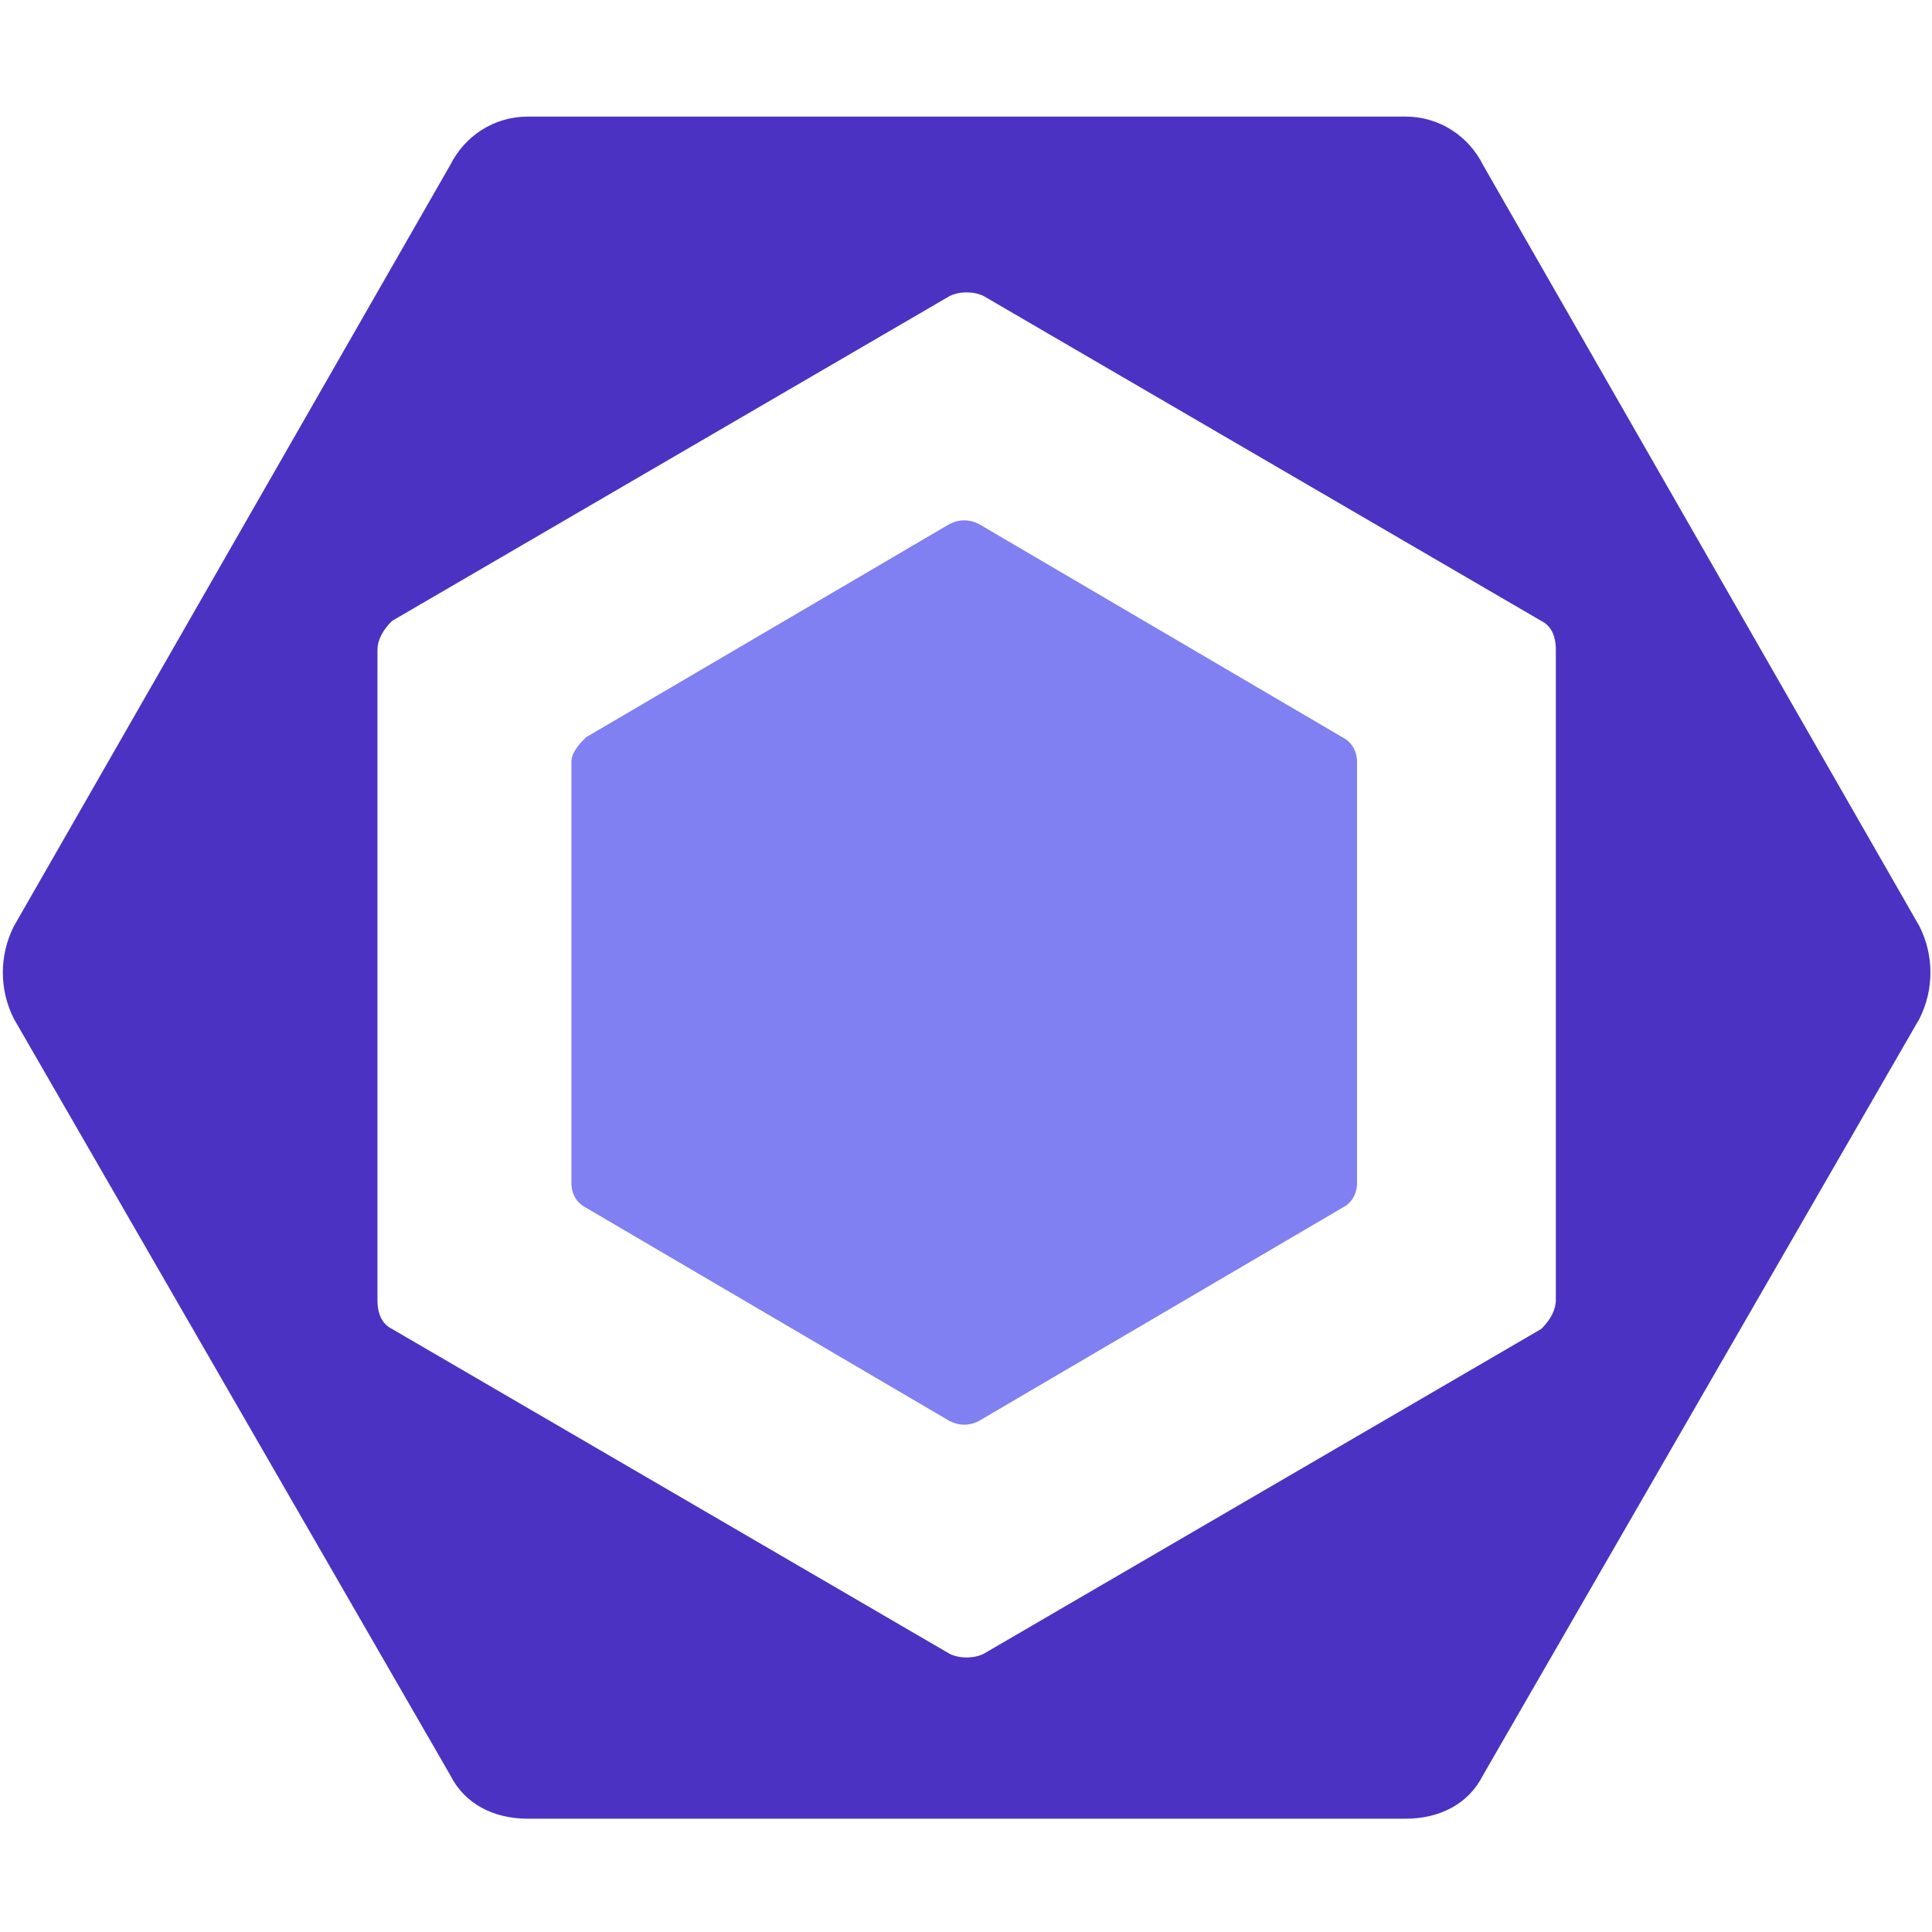
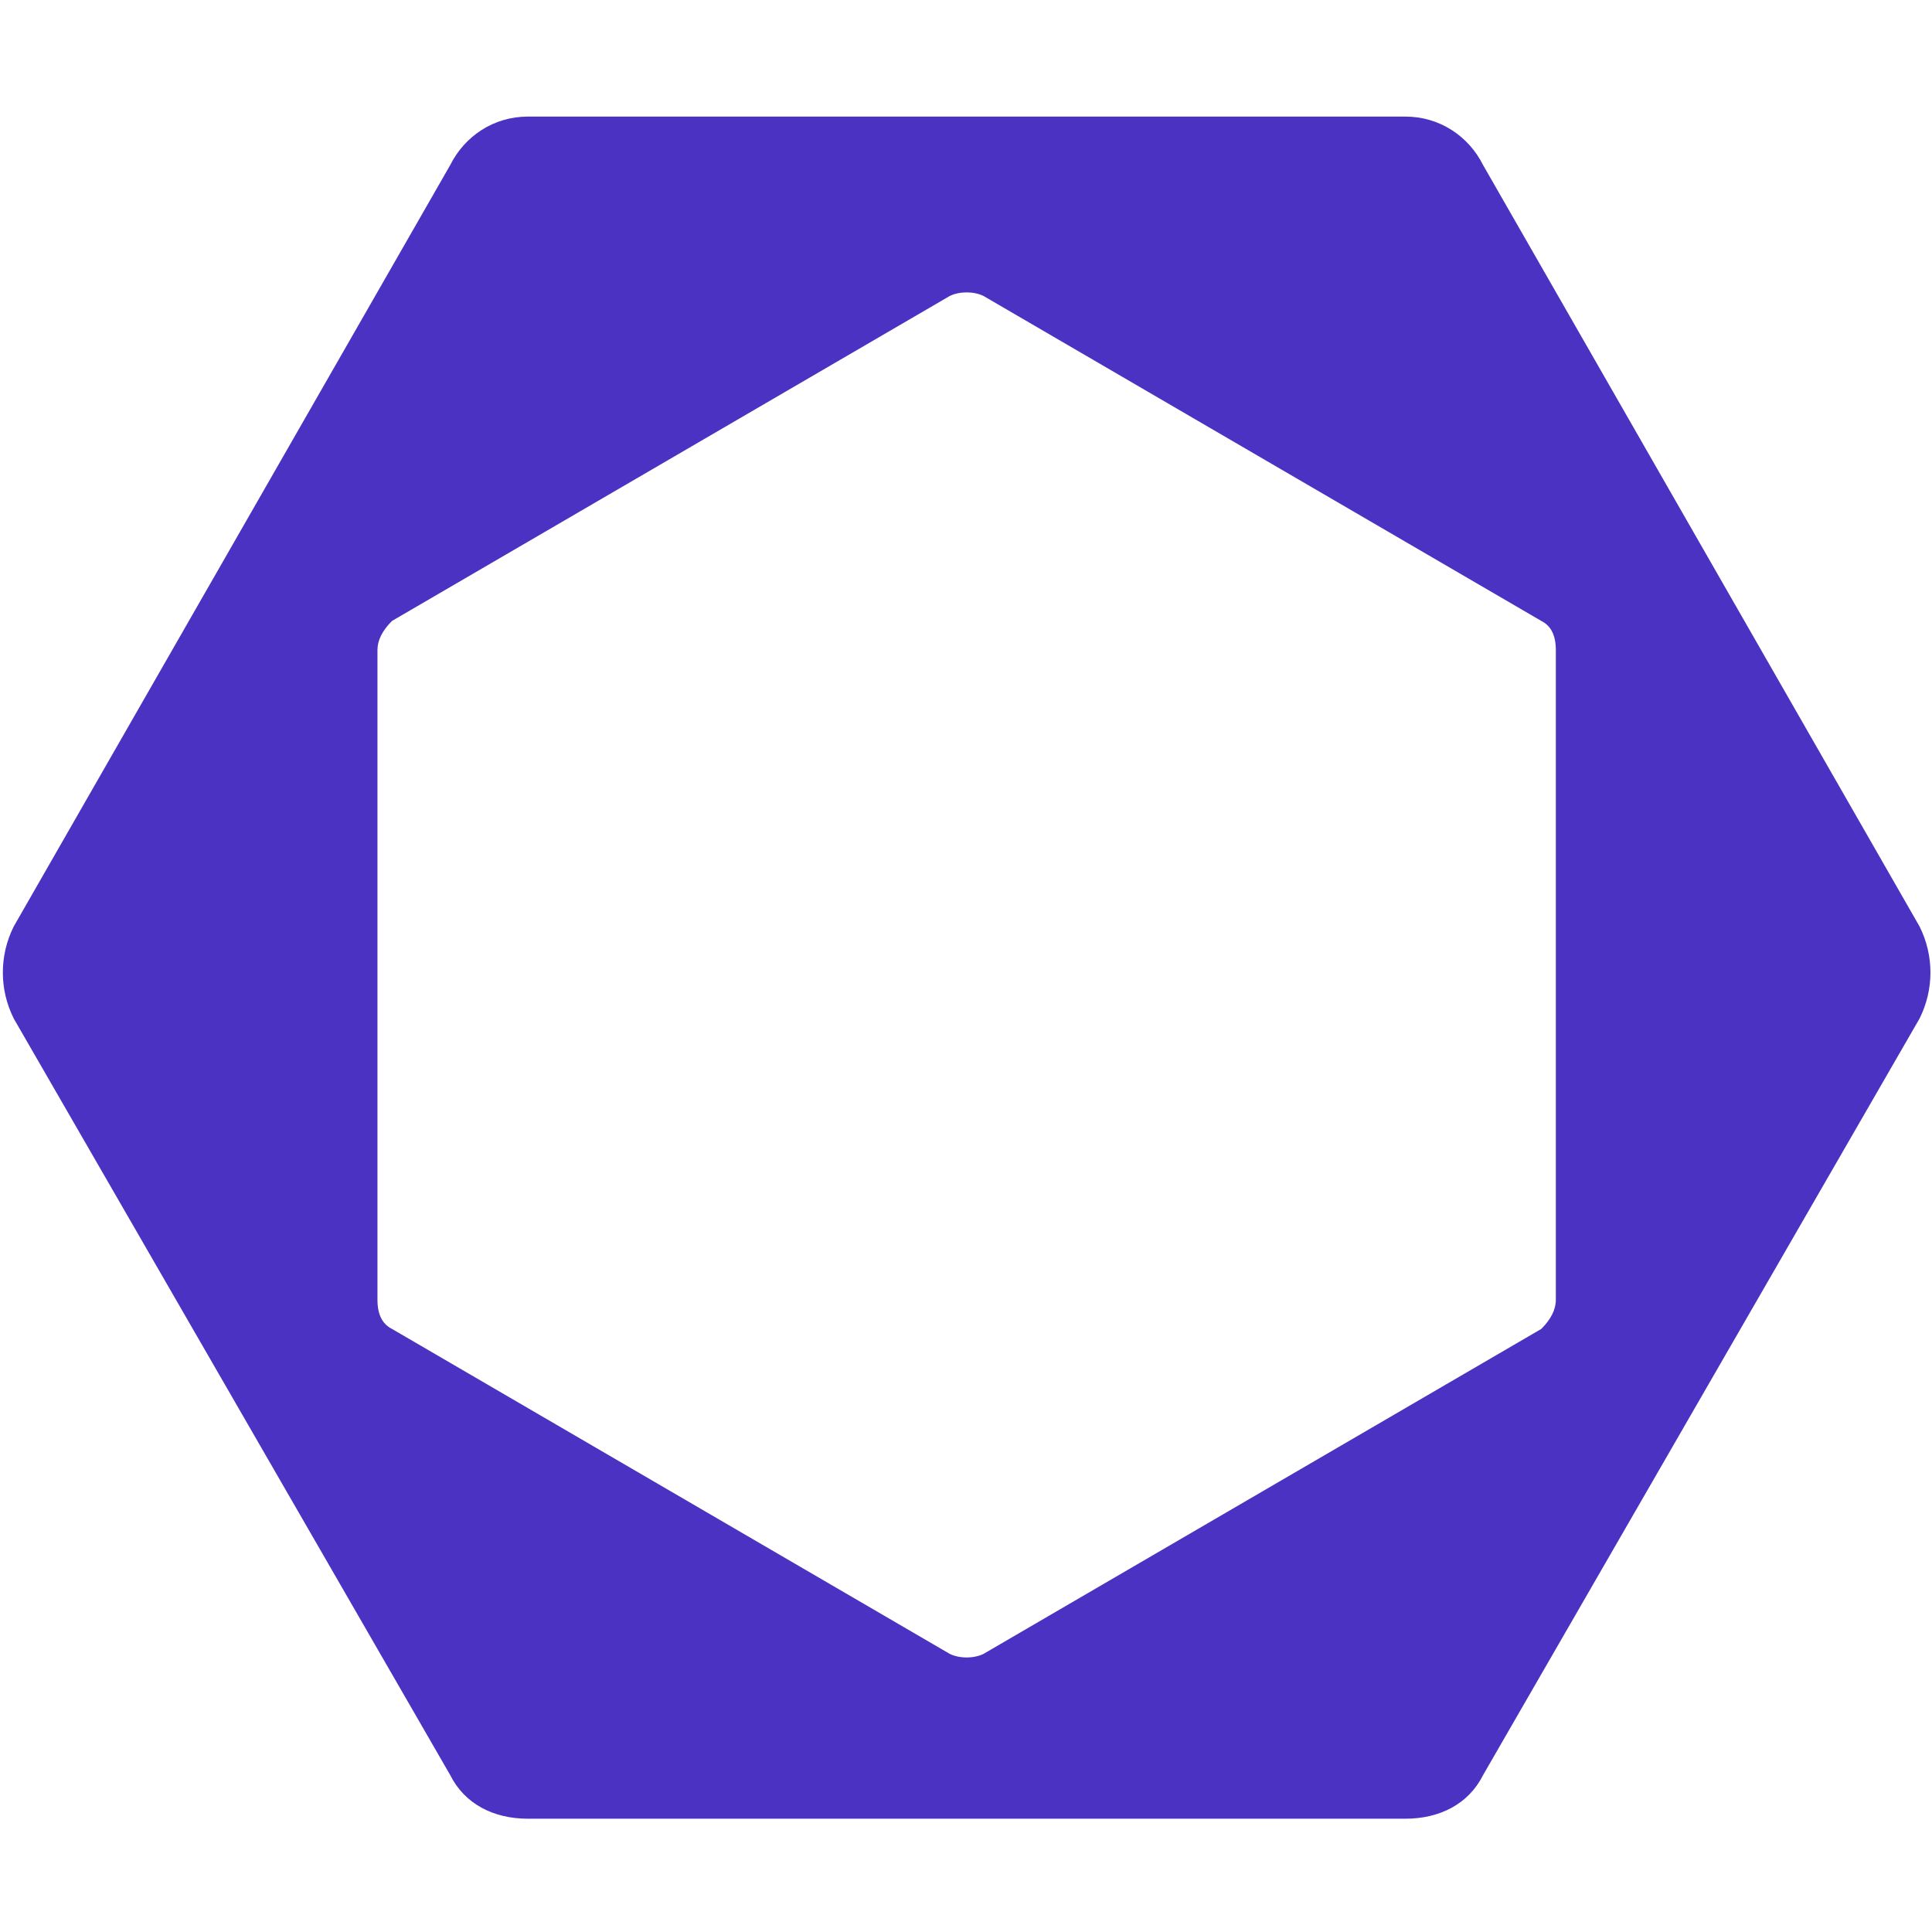
<svg xmlns="http://www.w3.org/2000/svg" height="50" width="50" viewBox="0 0 50 50">
  <style type="text/css">
	.st0{fill:#8080F2;}
	.st1{fill:#4B32C3;}
	</style>
  <g>
    <g transform="matrix(1.255 0 0 1.255 -22.987 -19.949)">
-       <path class="st0" d="M30.4,31.1l7.5-4.4c0.2-0.1,0.4-0.1,0.6,0l7.5,4.4c0.2,0.1,0.3,0.3,0.3,0.5v8.7c0,0.2-0.1,0.4-0.3,0.5    l-7.5,4.4c-0.2,0.1-0.4,0.1-0.6,0l-7.5-4.4c-0.2-0.1-0.3-0.3-0.3-0.5v-8.7C30.1,31.4,30.3,31.2,30.4,31.1" />
      <path class="st1" d="M57.9,35l-9-15.7c-0.3-0.6-0.9-1-1.6-1H29.2c-0.7,0-1.3,0.4-1.6,1l-9,15.7c-0.3,0.6-0.3,1.3,0,1.9l9,15.6    c0.3,0.6,0.9,0.9,1.6,0.9h18.1c0.7,0,1.3-0.3,1.6-0.9l9-15.6C58.2,36.3,58.2,35.6,57.9,35 M50.4,42.7c0,0.2-0.1,0.4-0.3,0.6    l-11.5,6.7c-0.2,0.1-0.5,0.1-0.7,0l-11.5-6.7c-0.2-0.1-0.3-0.3-0.3-0.6V29.3c0-0.2,0.1-0.4,0.3-0.6l11.5-6.7    c0.2-0.1,0.5-0.1,0.7,0l11.5,6.7c0.2,0.1,0.3,0.3,0.3,0.6V42.7z" />
    </g>
  </g>
</svg>